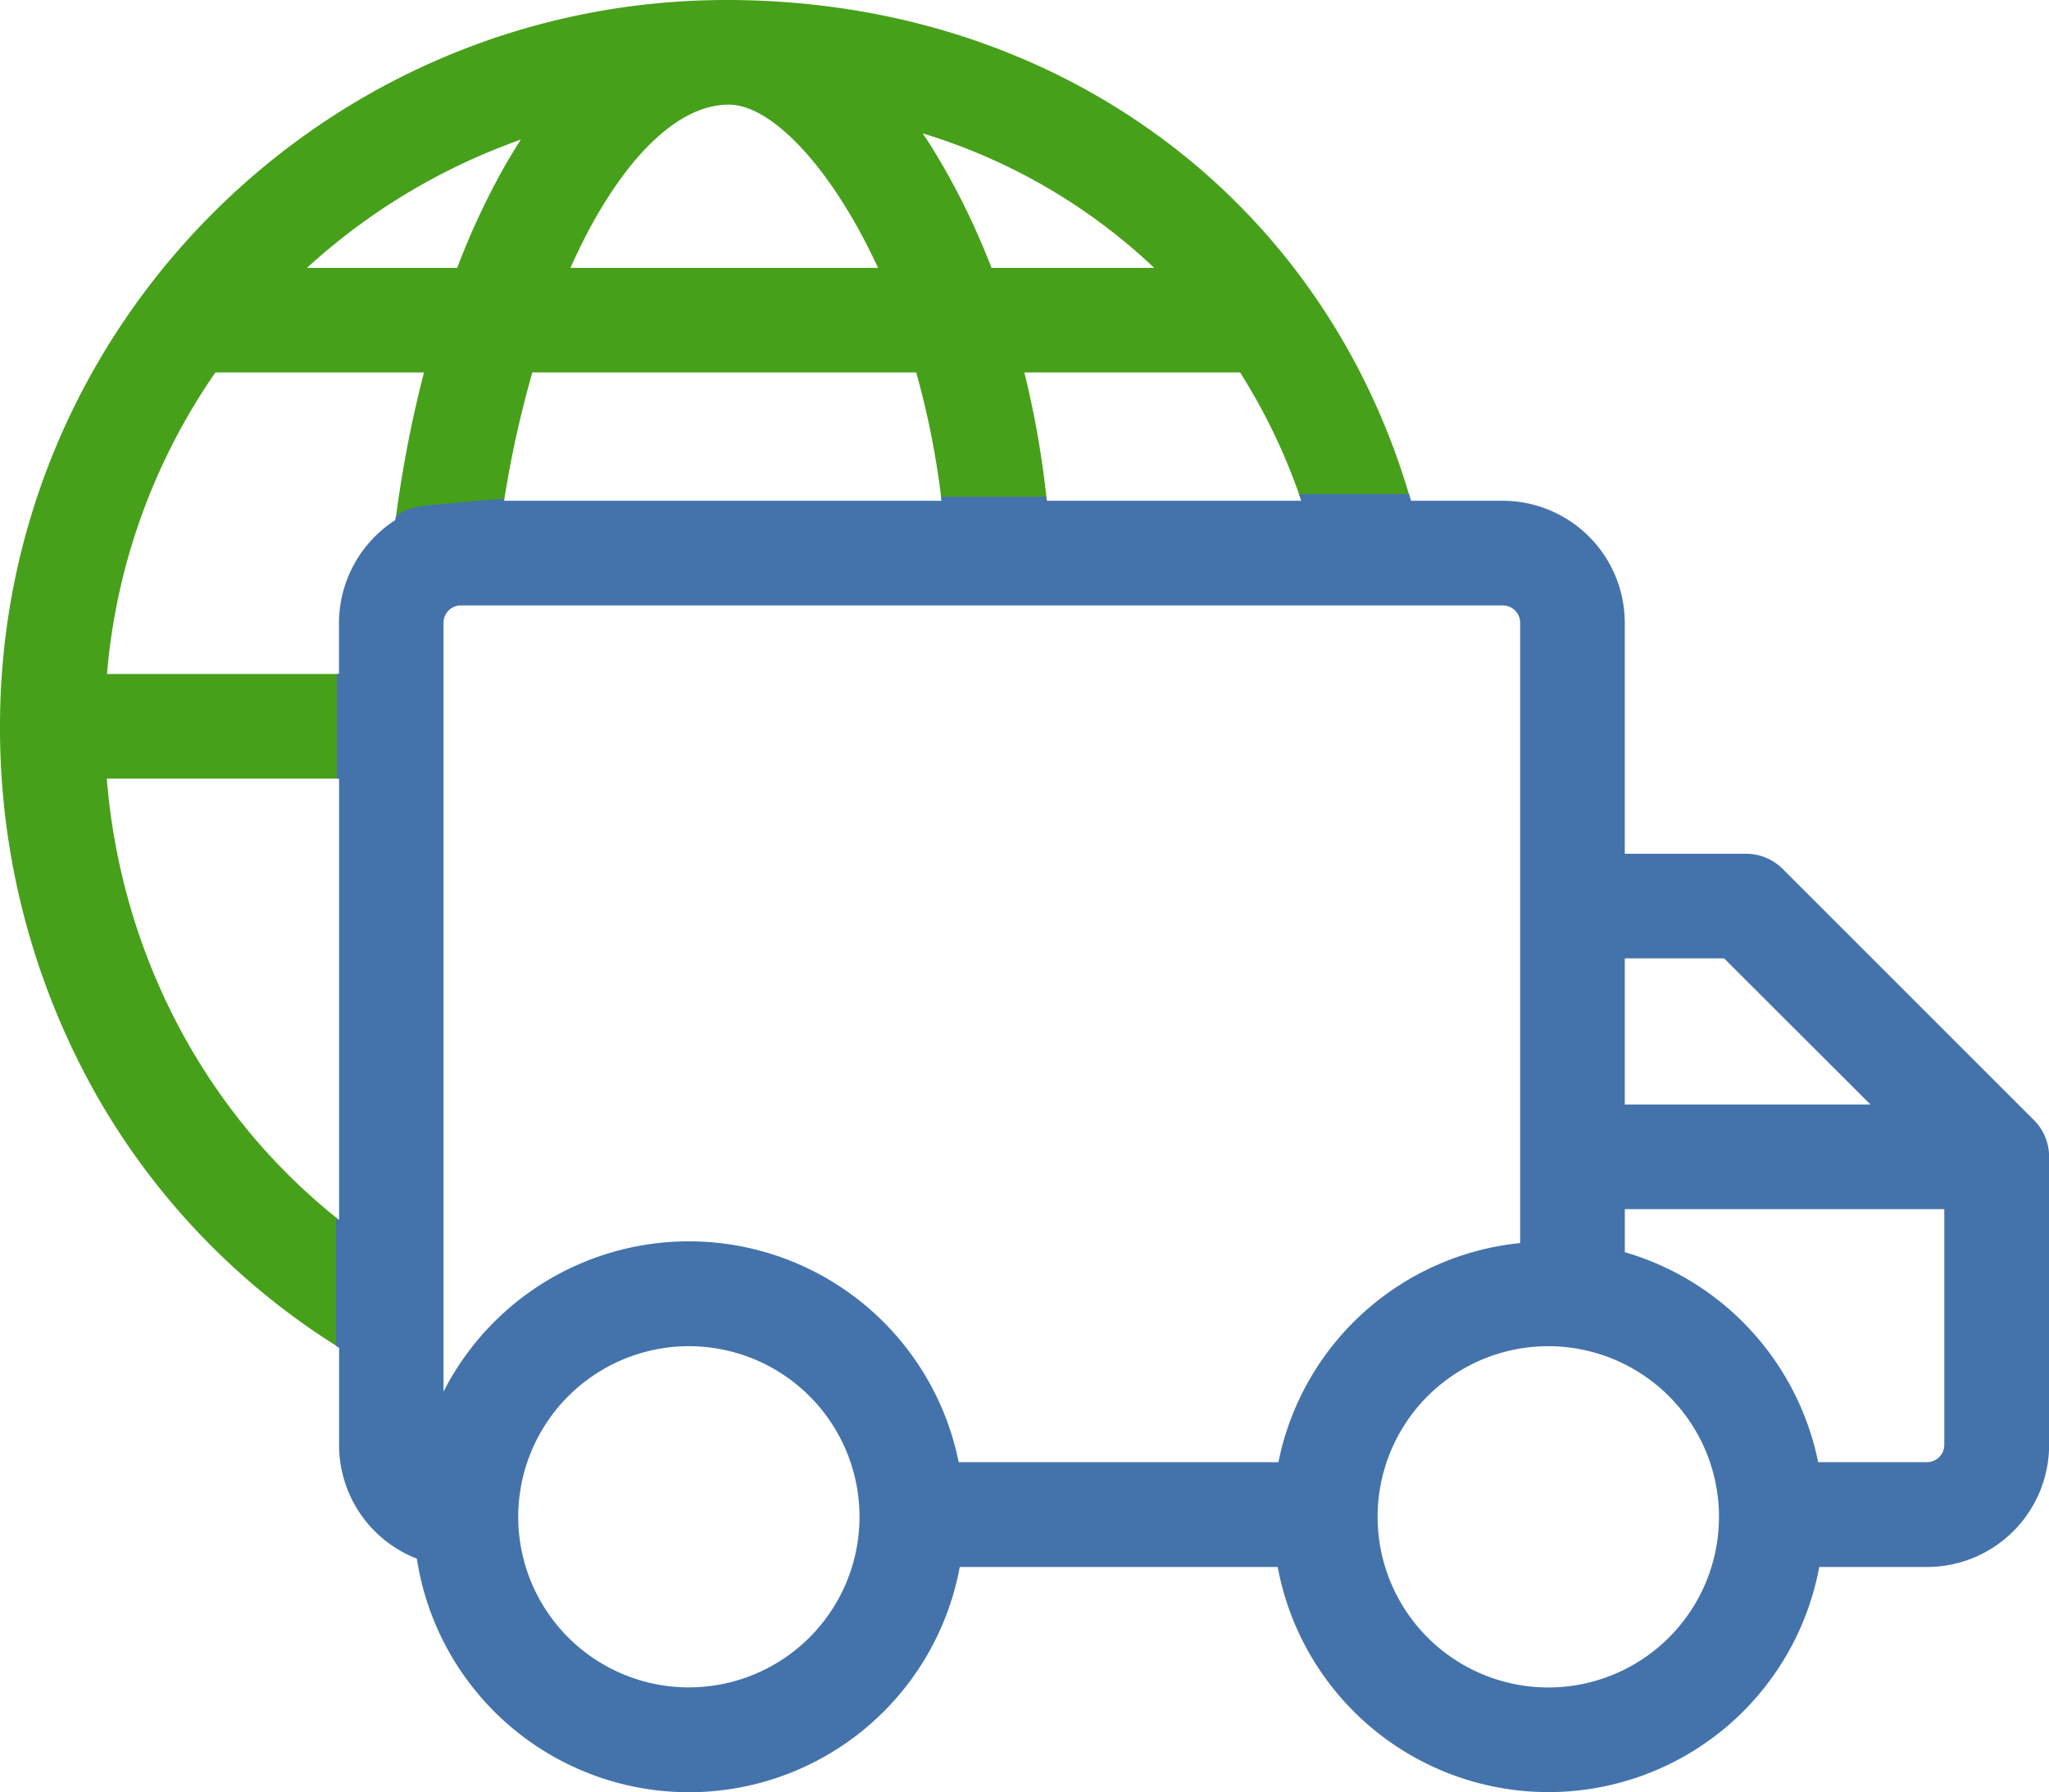
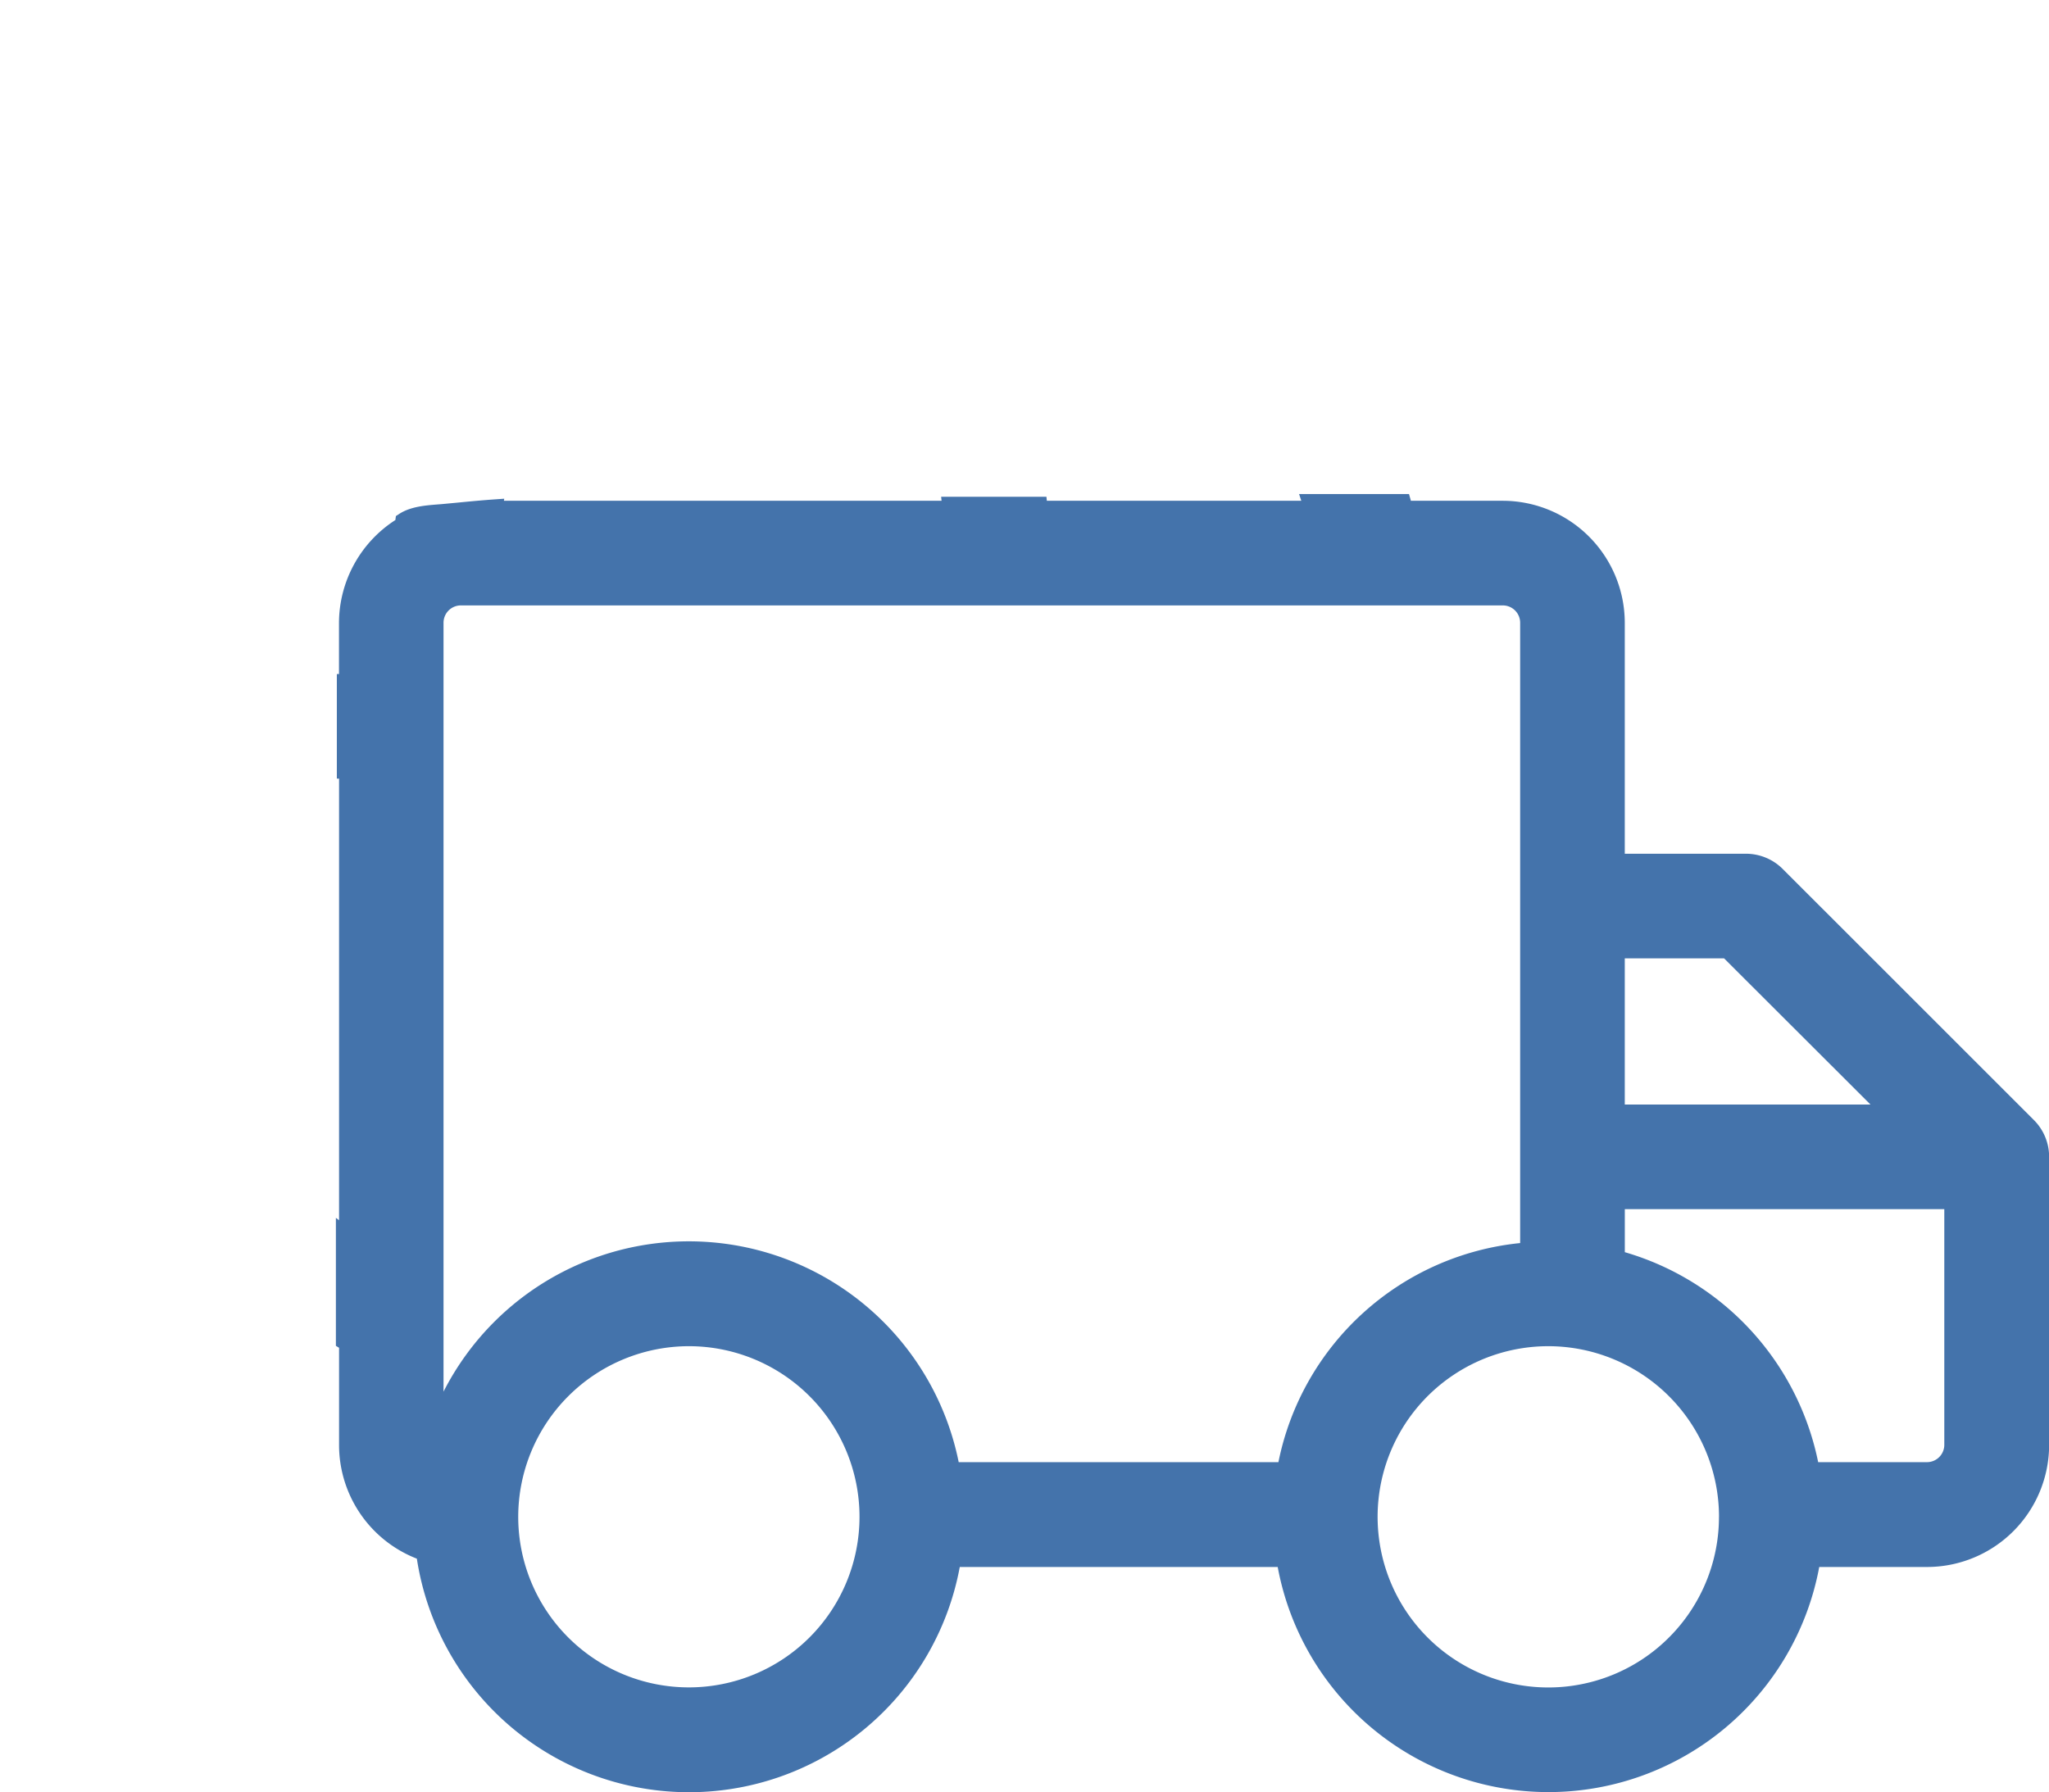
<svg xmlns="http://www.w3.org/2000/svg" viewBox="0 0 517.05 452.33">
  <title>Ресурс 14</title>
  <g id="61372c32-e2aa-488e-99f3-e05c16e60981" data-name="Слой 2">
    <g id="ad467442-a5f3-43e0-8835-bfaaaa1b2625" data-name="Слой 1">
-       <path d="M355.55,124.79c-10.54-35.51-31.21-65.9-59.77-87.9C264.72,13,226.19.22,184.36,0h-1C82.24,0,0,82.24,0,183.32a188.34,188.34,0,0,0,24.56,93.49,179.89,179.89,0,0,0,59.72,62.52l3.34,2.11V309.52l-.84-.65c-34.51-26.76-56.23-67.6-59.83-112.34H87.87V170.12H27A156.29,156.29,0,0,1,54.37,94H107a302.16,302.16,0,0,0-6.94,35.4l-.53,3.93,3.6-1.66a22,22,0,0,1,6.47-1.38c5.5-.61,10.57-1.06,15.49-1.38l1.74-.11.27-1.72A266.91,266.91,0,0,1,134.34,94H231.2a210.4,210.4,0,0,1,6.39,32.38l.23,1.92h26.54l-.26-2.41A240.57,240.57,0,0,0,258.49,94h54.43a150.13,150.13,0,0,1,15.35,32.09l.5,1.47h27.61Zm-64.3-57.18H250.2A186.22,186.22,0,0,0,239,43.73c-2-3.53-4-6.89-6.16-10.06A147.05,147.05,0,0,1,291.25,67.61Zm-69.69,0H143.94c1.61-3.59,3.3-7,5-10.2,10.81-19.9,23.19-30.9,34.79-31h.38C195.29,26.62,210.44,43.4,221.56,67.61ZM131.43,35.24c-1.95,3-3.84,6.21-5.66,9.56a190.93,190.93,0,0,0-10.4,22.81H77.47A157.92,157.92,0,0,1,131.43,35.24Z" fill="#47a01a" />
      <path d="M513.19,282.66l-63.31-63.3a13.12,13.12,0,0,0-9.34-3.87H410V157.19a30.83,30.83,0,0,0-30.79-30.79H356l0-.12-.45-1.58H327.81l.56,1.69H264.16l-.1-1H237.49l.11,1H127.16l.08-.51-2.73.19c-2.93.21-5.9.49-8.76.77l-4.24.4-1.14.09c-3,.24-6.78.53-9.62,2.38l-.85.55-.13,1a31,31,0,0,0-14.23,25.94v12.93H85v26.41h.56V308l-.8-.6v32.3l.8.49v24.54a30.79,30.79,0,0,0,19.63,28.69,69.48,69.48,0,0,0,137,2.1h80.23a69.49,69.49,0,0,0,136.65,0h27.22a30.83,30.83,0,0,0,30.79-30.79V292A13.12,13.12,0,0,0,513.19,282.66ZM410,278.79V241.9h25.06L472,278.79Zm80.63,26.41v59.48a4.38,4.38,0,0,1-4.38,4.38H458.8a69.66,69.66,0,0,0-48.79-53V305.2Zm-56.86,77.65a43.07,43.07,0,1,1-43.06-43.06A43.11,43.11,0,0,1,433.78,382.85ZM383.6,157.19V313.76a69.32,69.32,0,0,0-61,55.3H241.92a69.47,69.47,0,0,0-130-17.8V157.19a4.38,4.38,0,0,1,4.38-4.38H379.22A4.38,4.38,0,0,1,383.6,157.19ZM173.84,339.79a43.06,43.06,0,1,1-43.07,43.06A43.11,43.11,0,0,1,173.84,339.79Z" fill="#4473ab" />
    </g>
  </g>
</svg>